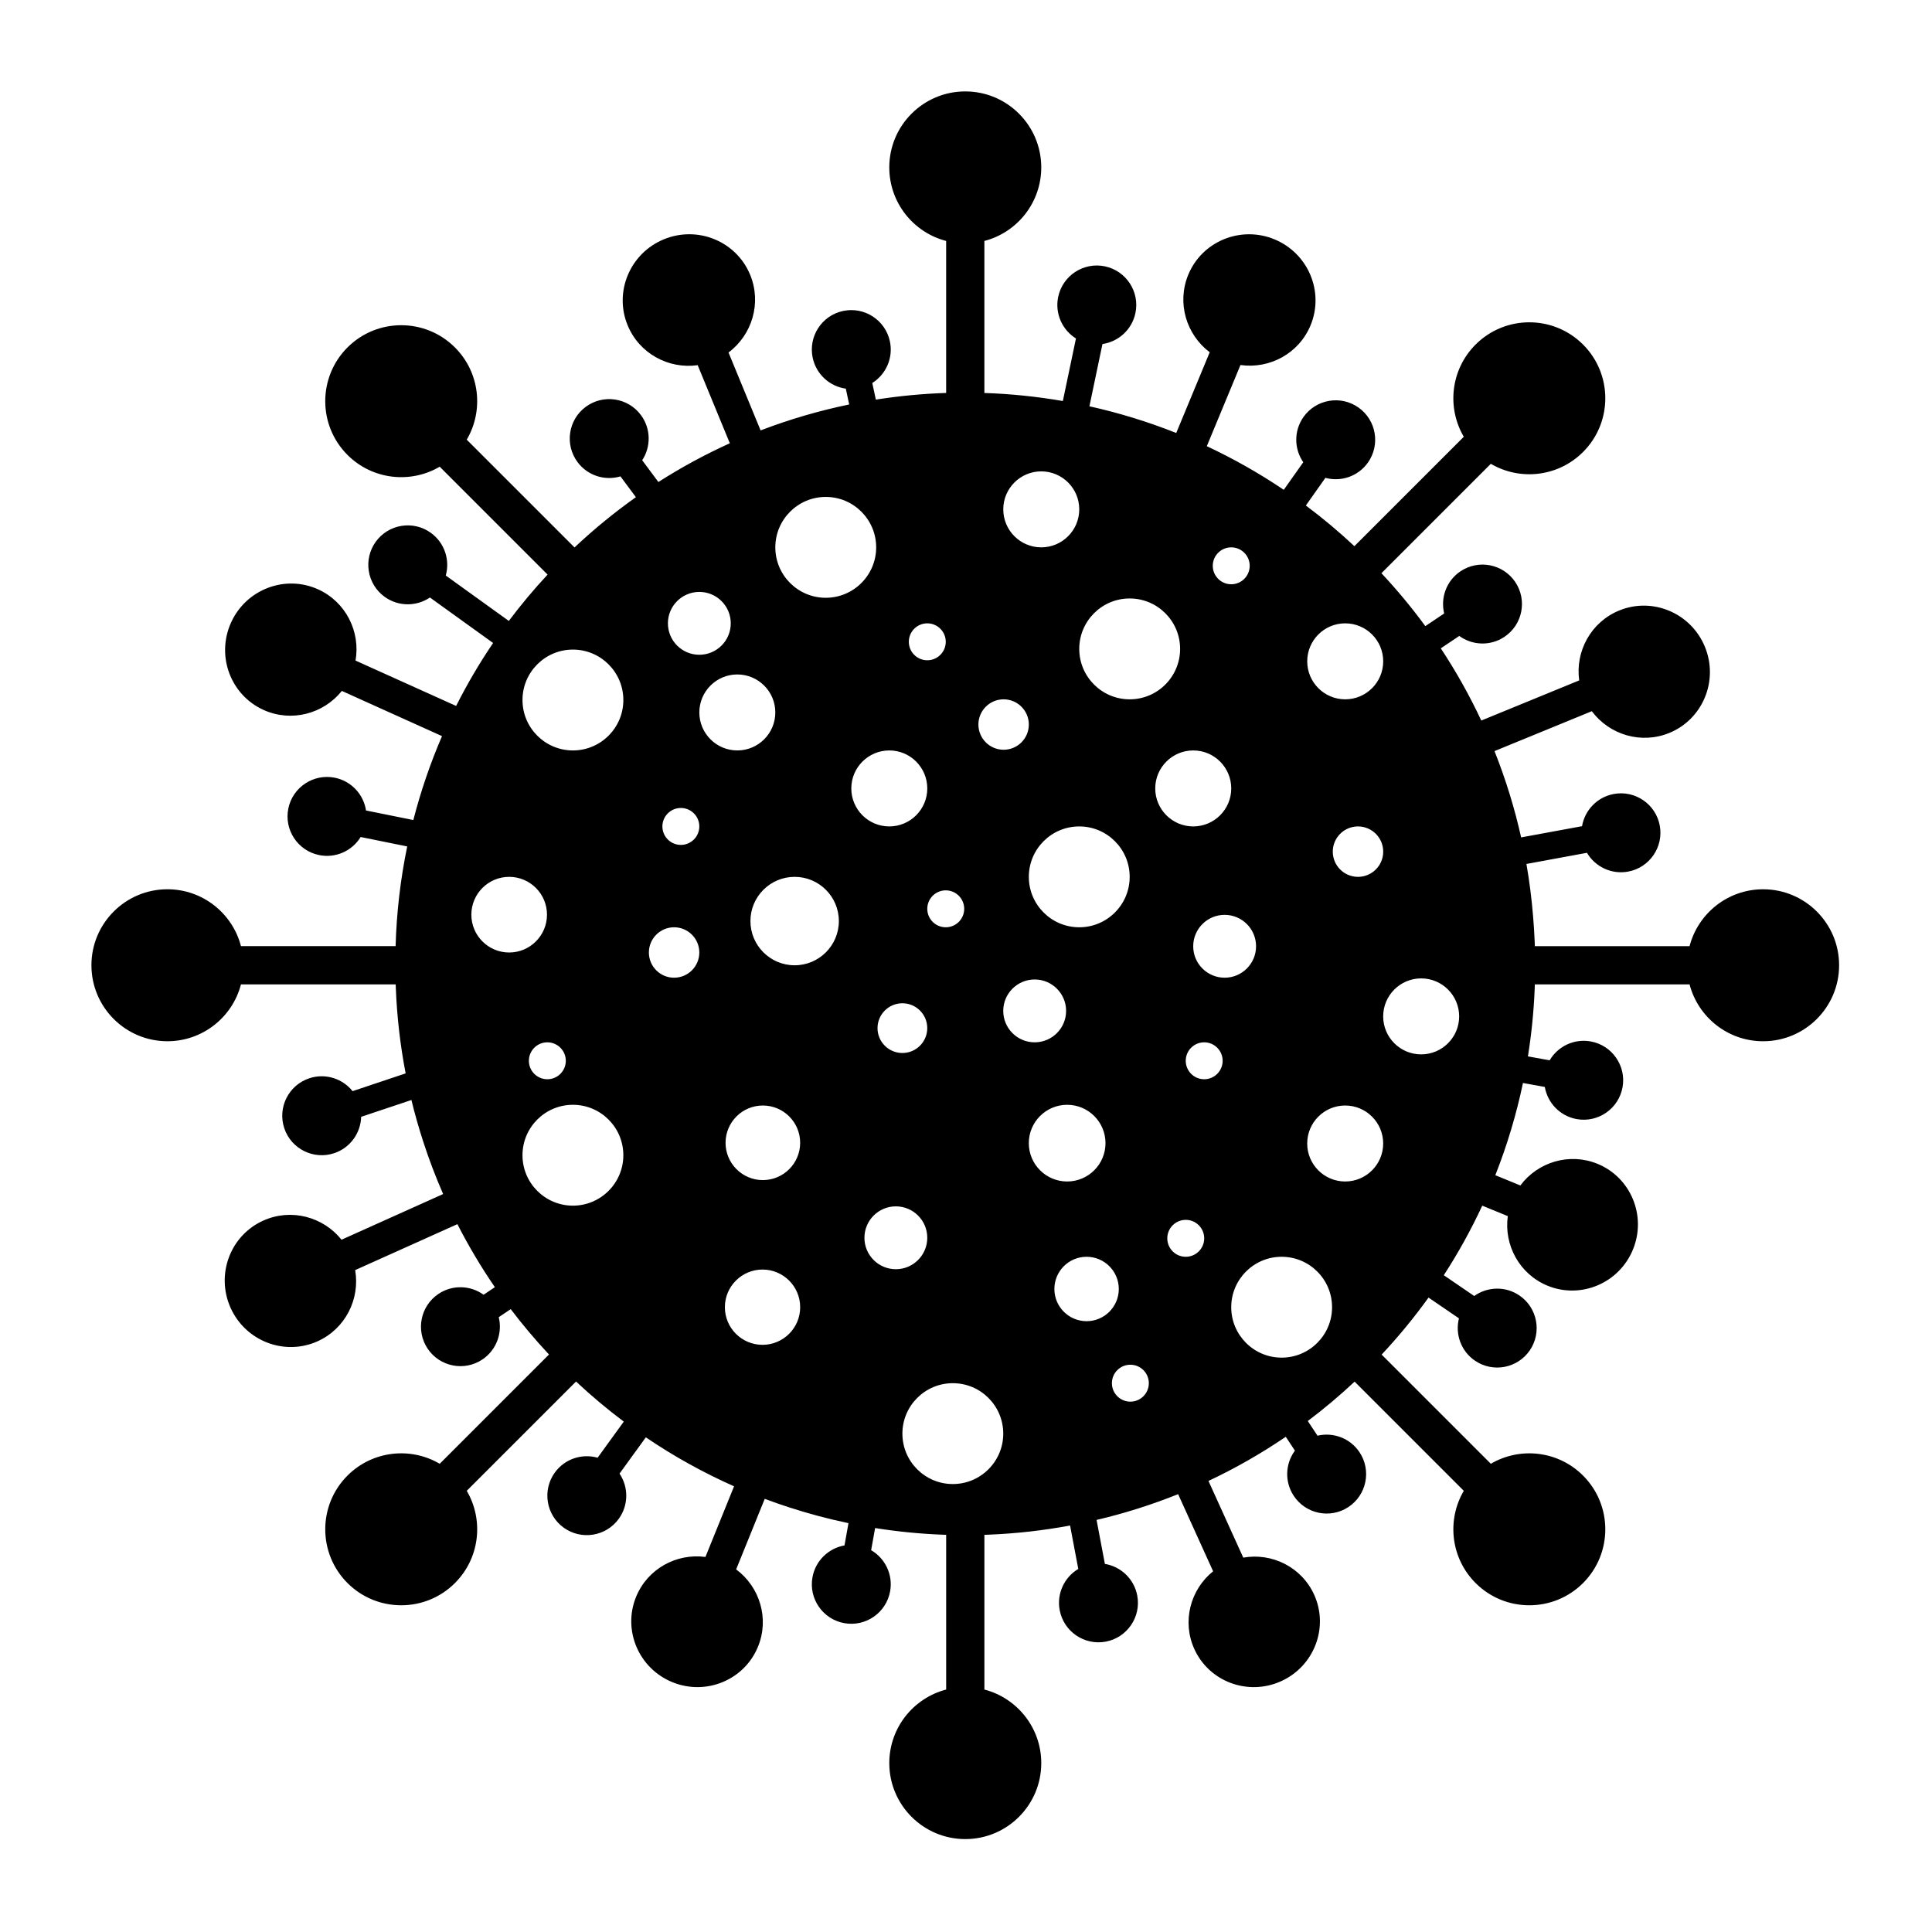
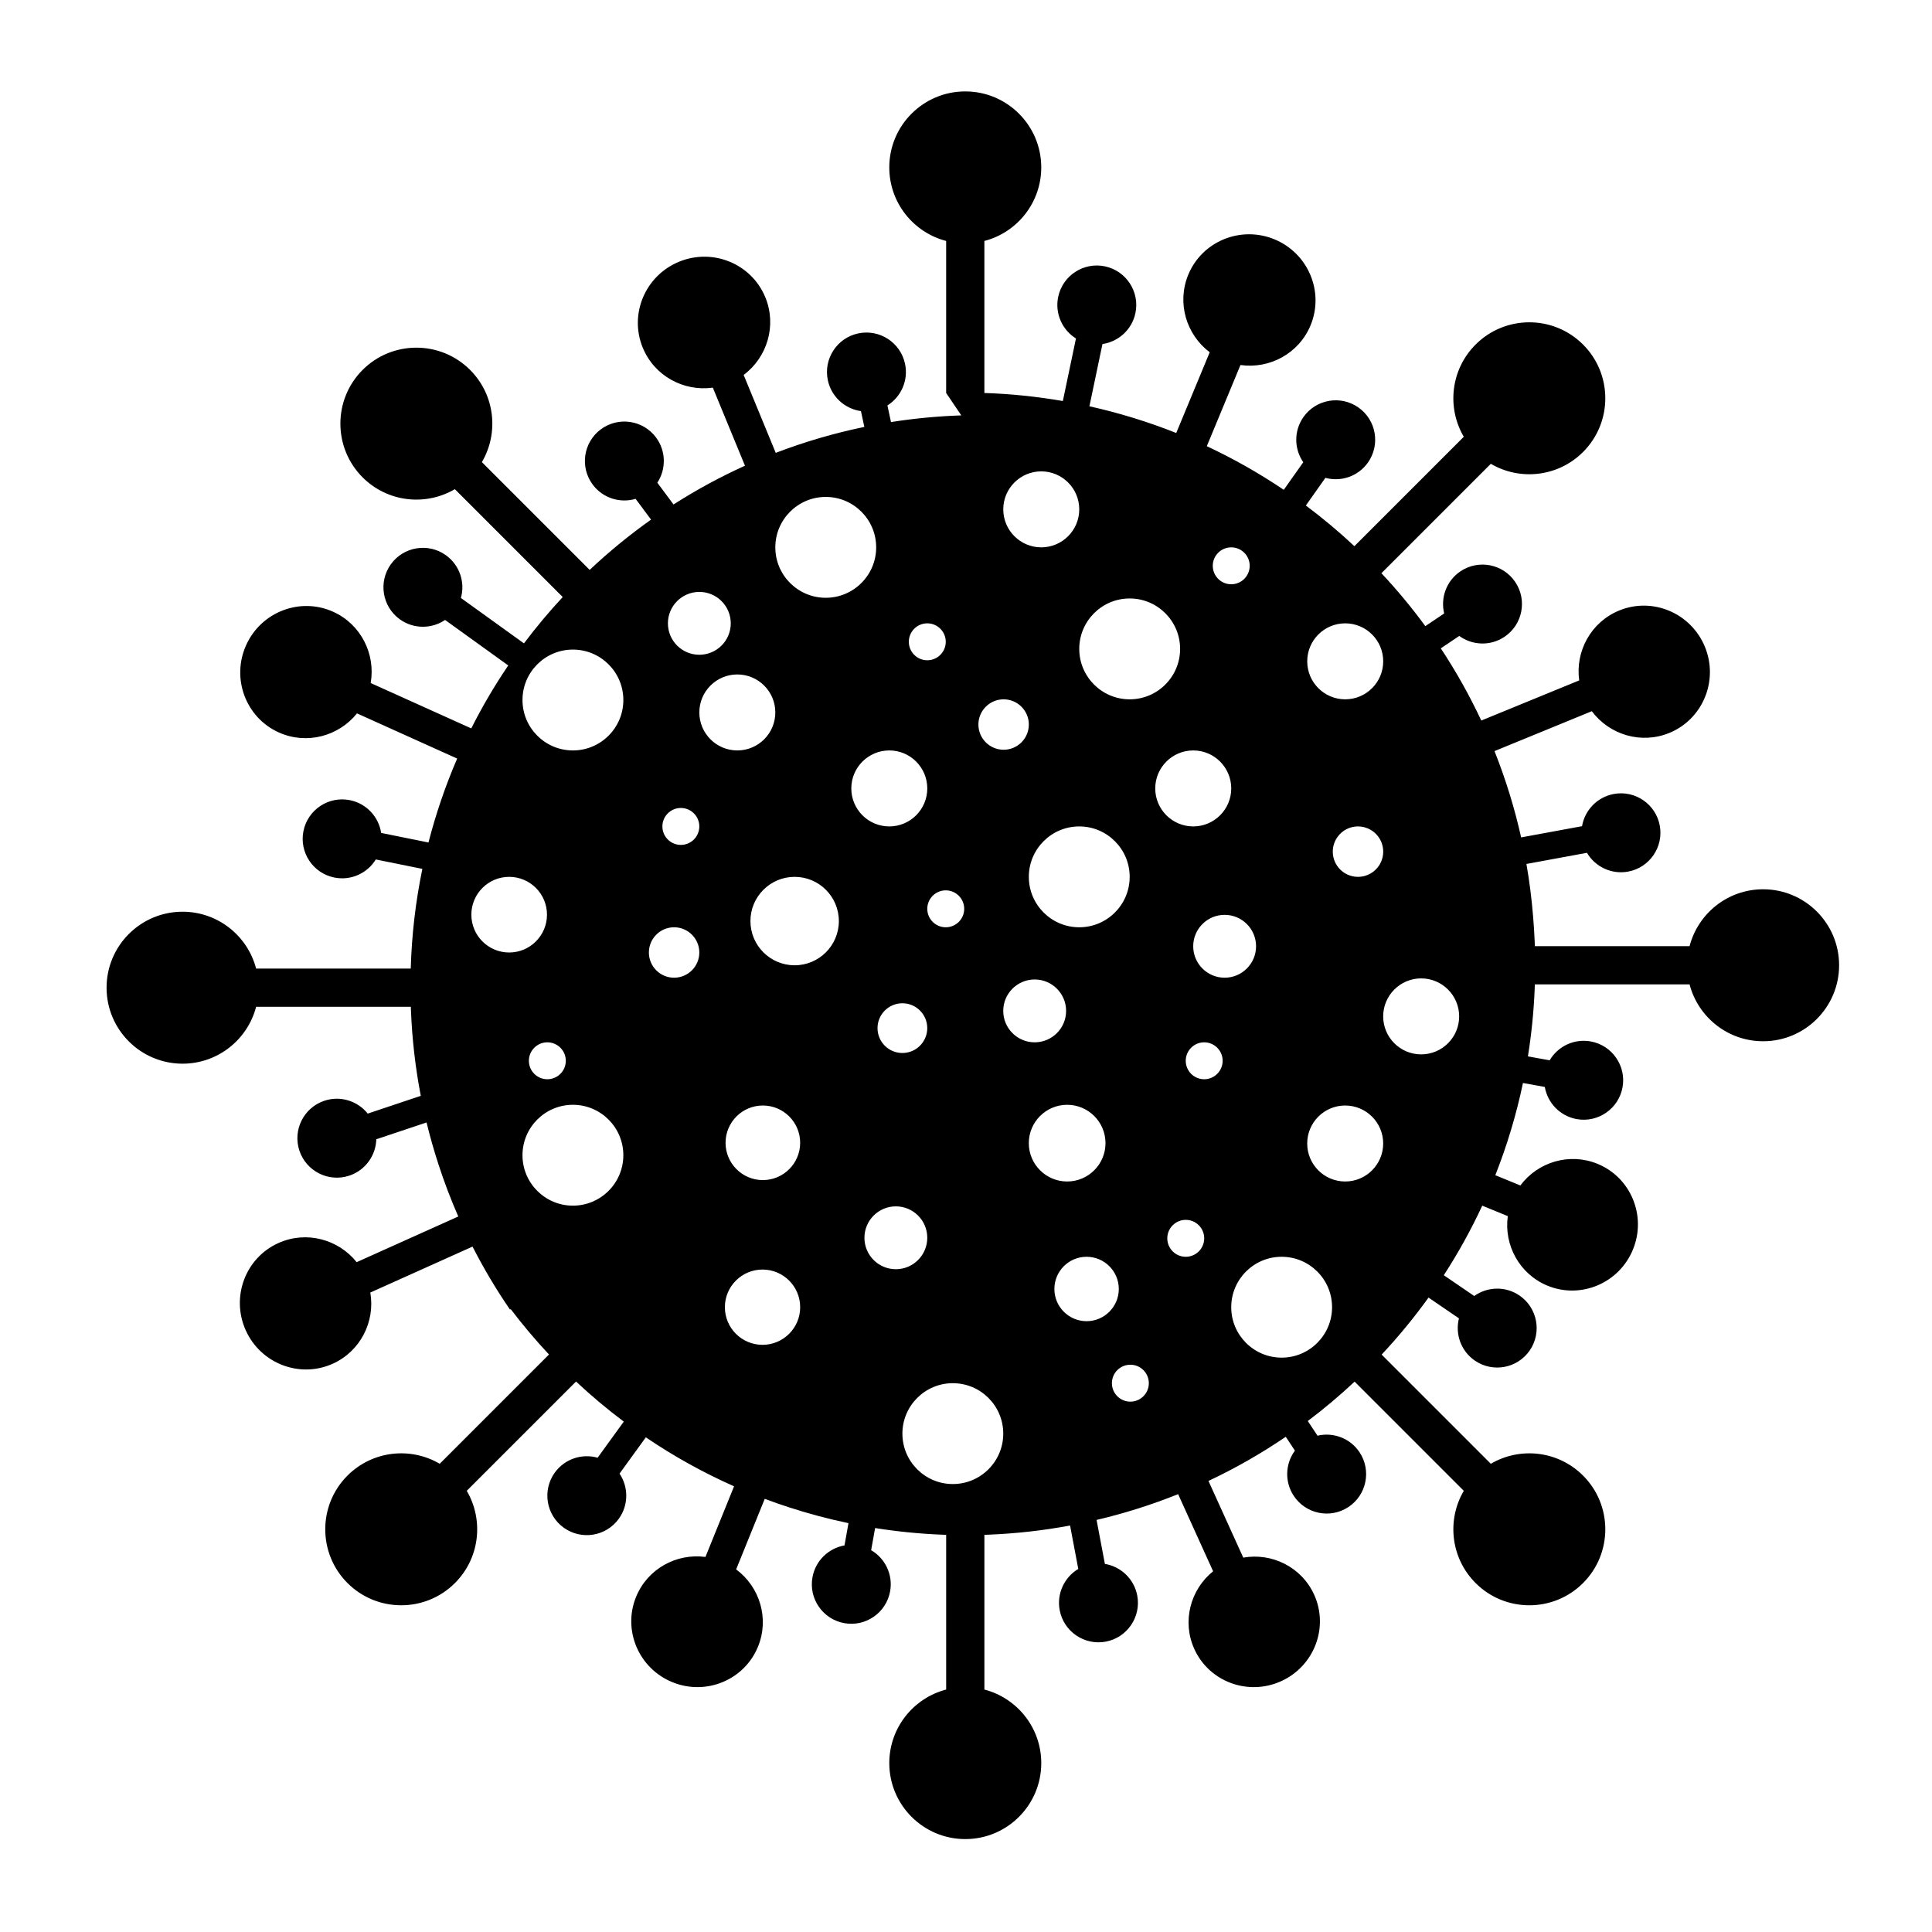
<svg xmlns="http://www.w3.org/2000/svg" fill="#000000" width="800px" height="800px" version="1.1" viewBox="144 144 512 512">
-   <path d="m394.74 248.14v-40.285c-8.664-2.246-15.07-10.125-15.07-19.492 0-11.113 9.02-20.137 20.137-20.137 11.113 0 20.137 9.023 20.137 20.137 0 9.367-6.406 17.246-15.07 19.492v40.289c6.961 0.23 13.91 0.941 20.793 2.133l3.473-16.578c-3.621-2.254-5.633-6.609-4.707-11.027 1.184-5.648 6.731-9.273 12.379-8.09 5.648 1.184 9.273 6.734 8.09 12.383-0.926 4.414-4.516 7.594-8.738 8.207l-3.457 16.496c7.805 1.734 15.5 4.09 23.008 7.078l8.875-21.395c-6.227-4.684-8.773-13.105-5.676-20.574 3.68-8.863 13.922-13.047 22.863-9.34 8.938 3.711 13.211 13.918 9.535 22.781-3.098 7.469-10.859 11.613-18.574 10.516l-8.922 21.512c7.023 3.285 13.848 7.137 20.398 11.562l5.168-7.312c-2.43-3.508-2.547-8.305 0.055-11.988 3.332-4.715 9.863-5.84 14.578-2.508 4.715 3.328 5.836 9.859 2.508 14.574-2.606 3.688-7.164 5.18-11.281 4.062l-5.176 7.328c4.438 3.32 8.734 6.91 12.863 10.777l28.992-28.992c-4.539-7.719-3.496-17.82 3.129-24.441 7.856-7.859 20.617-7.859 28.477 0s7.859 20.617 0 28.477c-6.621 6.621-16.723 7.664-24.441 3.129l-28.992 28.992c4.203 4.492 8.082 9.176 11.633 14.023l4.996-3.356c-1.016-4.141 0.582-8.664 4.328-11.18 4.793-3.215 11.297-1.938 14.512 2.856 3.219 4.793 1.938 11.297-2.856 14.512-3.746 2.516-8.535 2.281-11.984-0.23l-4.894 3.285c4.074 6.164 7.648 12.559 10.73 19.137l25.945-10.637c-1.066-7.719 3.109-15.457 10.59-18.523 8.871-3.641 19.059 0.676 22.73 9.629 3.668 8.949-0.555 19.172-9.43 22.812-7.481 3.066-15.887 0.484-20.543-5.758l-25.789 10.574c2.969 7.461 5.324 15.109 7.059 22.871l16.137-2.973c0.719-4.207 3.984-7.719 8.422-8.535 5.676-1.047 11.133 2.715 12.18 8.391 1.043 5.676-2.715 11.133-8.395 12.18-4.438 0.816-8.738-1.305-10.906-4.981l-16.039 2.953c0.801 4.59 1.387 9.207 1.762 13.84 0.188 2.195 0.328 4.406 0.422 6.629l0.016 0.375c0.012 0.312 0.023 0.625 0.031 0.938h41.004c2.25-8.664 10.125-15.07 19.492-15.07 11.113 0 20.137 9.02 20.137 20.137 0 11.113-9.023 20.137-20.137 20.137-9.367 0-17.242-6.406-19.492-15.07h-41.004l-0.043 1.184-0.004 0.125c-0.25 6.019-0.855 11.953-1.789 17.77l5.758 1.047c2.16-3.684 6.457-5.812 10.898-5.004 5.676 1.031 9.449 6.481 8.418 12.16-1.031 5.676-6.481 9.449-12.16 8.418-4.438-0.805-7.711-4.312-8.438-8.516l-5.785-1.051c-1.742 8.297-4.184 16.473-7.328 24.438l6.633 2.719c4.637-6.215 13.008-8.781 20.453-5.731 8.836 3.621 13.043 13.797 9.387 22.711-3.652 8.914-13.793 13.207-22.629 9.586-7.441-3.055-11.602-10.758-10.539-18.441l-6.769-2.773c-2.934 6.324-6.332 12.488-10.191 18.434l8.062 5.508c3.473-2.484 8.266-2.676 11.988-0.133 4.769 3.254 5.996 9.77 2.742 14.535-3.258 4.766-9.77 5.992-14.535 2.738-3.727-2.543-5.289-7.078-4.242-11.215l-8.062-5.508c-3.766 5.238-7.906 10.289-12.422 15.113l28.934 28.934c7.719-4.539 17.82-3.496 24.441 3.129 7.859 7.856 7.859 20.617 0 28.477s-20.621 7.859-28.477 0c-6.625-6.621-7.668-16.723-3.129-24.441l-28.934-28.934c-3.988 3.734-8.129 7.211-12.41 10.434l2.574 3.894c4.152-0.988 8.664 0.641 11.152 4.406 3.184 4.812 1.859 11.309-2.957 14.492-4.812 3.184-11.305 1.859-14.488-2.957-2.492-3.762-2.227-8.551 0.309-11.984l-2.426-3.672c-6.578 4.481-13.43 8.379-20.484 11.703l9.219 20.32c7.625-1.348 15.469 2.516 18.785 9.824 3.938 8.676 0.02 18.945-8.742 22.922-8.766 3.977-19.074 0.16-23.008-8.516-3.32-7.312-1.059-15.754 4.977-20.609l-9.273-20.438c-7.059 2.832-14.285 5.109-21.613 6.832l2.203 11.652c4.207 0.695 7.738 3.945 8.574 8.379 1.074 5.672-2.66 11.145-8.332 12.219-5.672 1.07-11.148-2.664-12.219-8.336-0.84-4.434 1.262-8.746 4.926-10.93l-2.176-11.504c-6.977 1.297-14.121 2.117-21.395 2.418l-0.375 0.016c-0.312 0.012-0.625 0.023-0.934 0.031v41.004c8.664 2.25 15.07 10.125 15.07 19.492 0 11.113-9.023 20.137-20.137 20.137-11.117 0-20.137-9.023-20.137-20.137 0-9.367 6.406-17.242 15.07-19.492v-41.004l-0.891-0.031c-6.078-0.234-12.062-0.832-17.938-1.766l-1.051 5.871c3.688 2.148 5.828 6.438 5.031 10.883-1.016 5.68-6.453 9.469-12.133 8.453-5.684-1.016-9.473-6.457-8.453-12.137 0.793-4.441 4.289-7.727 8.492-8.465l1.055-5.902c-5.371-1.121-10.641-2.527-15.785-4.203-2.148-0.695-4.281-1.441-6.406-2.238l-7.578 18.695c6.234 4.613 8.836 12.973 5.812 20.434-3.586 8.848-13.746 13.094-22.672 9.473-8.93-3.617-13.262-13.742-9.676-22.59 3.023-7.457 10.711-11.645 18.398-10.613l7.586-18.719c-8.078-3.582-15.91-7.91-23.383-12.98l-6.969 9.613c2.383 3.539 2.441 8.336-0.207 11.988-3.387 4.676-9.93 5.719-14.605 2.328-4.672-3.387-5.715-9.93-2.328-14.605 2.648-3.652 7.227-5.086 11.332-3.922l6.934-9.57c-4.363-3.273-8.586-6.812-12.652-10.621l-28.965 28.961c4.539 7.719 3.496 17.82-3.125 24.441-7.859 7.859-20.621 7.859-28.48 0-7.856-7.859-7.856-20.621 0-28.477 6.625-6.625 16.727-7.668 24.441-3.129l28.961-28.961c-3.625-3.871-7.004-7.887-10.145-12.023l-3.172 2.137c1.023 4.144-0.566 8.668-4.309 11.191-4.785 3.227-11.289 1.961-14.516-2.824-3.227-4.785-1.961-11.293 2.824-14.52 3.742-2.523 8.535-2.297 11.988 0.203l2.984-2.008c-3.699-5.394-7.008-10.977-9.93-16.699l-27.09 12.176c1.324 7.676-2.594 15.555-9.969 18.871-8.75 3.934-19.078-0.039-23.047-8.871-3.969-8.828-0.086-19.188 8.668-23.121 7.375-3.316 15.867-1.016 20.73 5.07l26.93-12.105c-1.992-4.555-3.754-9.191-5.277-13.895-1.176-3.617-2.223-7.293-3.129-11.023l-13.32 4.453c-0.117 4.266-2.859 8.203-7.137 9.637-5.473 1.828-11.406-1.129-13.234-6.602-1.832-5.473 1.125-11.406 6.598-13.238 4.281-1.43 8.84 0.066 11.5 3.402l14.062-4.707c-1.422-7.394-2.305-14.973-2.606-22.699l-0.031-0.891h-41.004c-2.246 8.664-10.125 15.07-19.492 15.07-11.113 0-20.137-9.023-20.137-20.137 0-11.117 9.023-20.137 20.137-20.137 9.367 0 17.246 6.406 19.492 15.07h40.98c0.25-8.863 1.277-17.707 3.078-26.422l-12.34-2.496c-2.227 3.641-6.566 5.684-10.992 4.789-5.656-1.141-9.32-6.664-8.18-12.32 1.145-5.66 6.668-9.324 12.324-8.18 4.422 0.895 7.629 4.461 8.27 8.68l12.539 2.535c1.941-7.562 4.477-15 7.602-22.242l-26.547-11.977c-4.871 6.082-13.367 8.367-20.738 5.043-8.746-3.945-12.617-14.312-8.637-23.133 3.981-8.824 14.312-12.785 23.059-8.84 7.371 3.324 11.277 11.211 9.945 18.887l26.656 12.023c2.879-5.719 6.144-11.293 9.801-16.684l-16.742-12.055c-3.527 2.394-8.324 2.469-11.988-0.168-4.684-3.371-5.746-9.914-2.375-14.598 3.375-4.684 9.914-5.75 14.598-2.375 3.664 2.637 5.113 7.211 3.961 11.316l16.711 12.035c3.176-4.234 6.598-8.332 10.273-12.281l-28.59-28.59c-7.715 4.539-17.816 3.496-24.441-3.125-7.856-7.859-7.856-20.621 0-28.48 7.859-7.856 20.621-7.856 28.48 0 6.621 6.625 7.664 16.727 3.125 24.441l28.566 28.562c5.172-4.875 10.609-9.312 16.266-13.324l-4.094-5.508c-4.09 1.215-8.684-0.164-11.375-3.789-3.441-4.633-2.477-11.188 2.156-14.629 4.633-3.445 11.191-2.477 14.633 2.156 2.691 3.621 2.688 8.418 0.348 11.984l4.289 5.769c6.109-3.906 12.441-7.332 18.934-10.27l-8.52-20.691c-7.727 1.082-15.484-3.09-18.566-10.578-3.66-8.883 0.645-19.094 9.609-22.785 8.961-3.688 19.207 0.527 22.867 9.414 3.082 7.484 0.508 15.914-5.738 20.586l8.504 20.648c7.66-2.938 15.512-5.227 23.477-6.875l-0.898-4.191c-4.227-0.594-7.828-3.758-8.773-8.172-1.207-5.644 2.394-11.207 8.039-12.414 5.644-1.207 11.207 2.394 12.414 8.039 0.945 4.414-1.051 8.777-4.664 11.047l0.945 4.406c6.176-0.973 12.402-1.562 18.633-1.77zm1.77 262.42c7.375 0 13.363 5.988 13.363 13.363s-5.988 13.363-13.363 13.363-13.363-5.988-13.363-13.363 5.988-13.363 13.363-13.363zm47.051-4.894c2.699 0 4.891 2.191 4.891 4.894 0 2.699-2.191 4.891-4.891 4.891-2.703 0-4.894-2.191-4.894-4.891 0-2.703 2.191-4.894 4.894-4.894zm40.086-28.605c7.379 0 13.363 5.984 13.363 13.363 0 7.375-5.984 13.363-13.363 13.363-7.375 0-13.359-5.988-13.359-13.363 0-7.379 5.984-13.363 13.359-13.363zm-137.57 3.383c5.504 0 9.977 4.469 9.977 9.977 0 5.504-4.473 9.973-9.977 9.973-5.508 0-9.977-4.469-9.977-9.973 0-5.508 4.469-9.977 9.977-9.977zm85.879-3.383c4.711 0 8.535 3.82 8.535 8.531s-3.824 8.535-8.535 8.535c-4.711 0-8.535-3.824-8.535-8.535s3.824-8.531 8.535-8.531zm-50.547-13.363c4.598 0 8.328 3.731 8.328 8.328s-3.731 8.328-8.328 8.328-8.328-3.731-8.328-8.328 3.731-8.328 8.328-8.328zm76.828 3.578c2.699 0 4.891 2.191 4.891 4.891s-2.191 4.894-4.891 4.894c-2.703 0-4.894-2.195-4.894-4.894s2.191-4.891 4.894-4.891zm-162.41-30.492c7.375 0 13.363 5.988 13.363 13.363s-5.988 13.363-13.363 13.363-13.363-5.988-13.363-13.363 5.988-13.363 13.363-13.363zm204.66 0.188c5.559 0 10.07 4.512 10.07 10.066 0 5.559-4.512 10.07-10.07 10.07-5.559 0-10.066-4.512-10.066-10.07 0-5.555 4.508-10.066 10.066-10.066zm-73.684-0.188c5.609 0 10.164 4.555 10.164 10.164 0 5.606-4.555 10.16-10.164 10.16-5.606 0-10.16-4.555-10.16-10.16 0-5.609 4.555-10.164 10.16-10.164zm-80.641 0.188c5.457 0 9.887 4.426 9.887 9.883 0 5.453-4.43 9.883-9.887 9.883-5.453 0-9.883-4.43-9.883-9.883 0-5.457 4.43-9.883 9.883-9.883zm116.96-16.746c2.699 0 4.891 2.195 4.891 4.894 0 2.699-2.191 4.891-4.891 4.891-2.699 0-4.891-2.191-4.891-4.891 0-2.699 2.191-4.894 4.891-4.894zm-174.07 0c2.699 0 4.891 2.195 4.891 4.894 0 2.699-2.191 4.891-4.891 4.891-2.703 0-4.894-2.191-4.894-4.891 0-2.699 2.191-4.894 4.894-4.894zm231.57-16.941c5.559 0 10.07 4.512 10.07 10.07 0 5.555-4.512 10.066-10.07 10.066-5.555 0-10.066-4.512-10.066-10.066 0-5.559 4.512-10.07 10.066-10.07zm-137.48 6.59c3.637 0 6.59 2.953 6.59 6.59 0 3.637-2.953 6.59-6.59 6.59-3.637 0-6.59-2.953-6.59-6.59 0-3.637 2.953-6.59 6.59-6.59zm35.055-6.305c4.598 0 8.332 3.734 8.332 8.328 0 4.598-3.734 8.328-8.332 8.328-4.594 0-8.328-3.731-8.328-8.328 0-4.594 3.734-8.328 8.328-8.328zm50.344-17.125c4.598 0 8.328 3.731 8.328 8.328 0 4.598-3.731 8.328-8.328 8.328s-8.328-3.731-8.328-8.328c0-4.598 3.731-8.328 8.328-8.328zm-145.9 3.293c3.688 0 6.684 2.996 6.684 6.684s-2.996 6.68-6.684 6.68-6.68-2.992-6.68-6.68 2.992-6.684 6.68-6.684zm31.945-13.363c6.469 0 11.719 5.25 11.719 11.715 0 6.469-5.25 11.719-11.719 11.719-6.465 0-11.715-5.25-11.715-11.719 0-6.465 5.25-11.715 11.715-11.715zm-75.652 0c5.531 0 10.023 4.492 10.023 10.023s-4.492 10.023-10.023 10.023-10.02-4.492-10.02-10.023 4.488-10.023 10.02-10.023zm115.7 3.578c2.699 0 4.891 2.195 4.891 4.894 0 2.699-2.191 4.891-4.891 4.891-2.703 0-4.894-2.191-4.894-4.891 0-2.699 2.191-4.894 4.894-4.894zm35.379-16.941c7.375 0 13.363 5.988 13.363 13.363s-5.988 13.363-13.363 13.363-13.363-5.988-13.363-13.363 5.988-13.363 13.363-13.363zm73.867 0c3.688 0 6.684 2.996 6.684 6.684s-2.996 6.68-6.684 6.68-6.68-2.992-6.68-6.68 2.992-6.684 6.68-6.684zm-179.45-4.891c2.703 0 4.894 2.191 4.894 4.891s-2.191 4.894-4.894 4.894c-2.699 0-4.891-2.195-4.891-4.894s2.191-4.891 4.891-4.891zm135.79-15.246c5.559 0 10.07 4.512 10.07 10.07 0 5.555-4.512 10.066-10.07 10.066s-10.07-4.512-10.07-10.066c0-5.559 4.512-10.07 10.07-10.07zm-80.547 0c5.555 0 10.066 4.512 10.066 10.07 0 5.555-4.512 10.066-10.066 10.066-5.559 0-10.07-4.512-10.07-10.066 0-5.559 4.512-10.07 10.07-10.07zm-83.844-26.727c7.375 0 13.363 5.988 13.363 13.363s-5.988 13.363-13.363 13.363-13.363-5.988-13.363-13.363 5.988-13.363 13.363-13.363zm43.566 6.59c5.559 0 10.07 4.512 10.07 10.07 0 5.555-4.512 10.066-10.07 10.066-5.555 0-10.066-4.512-10.066-10.066 0-5.559 4.512-10.07 10.066-10.07zm70.574 6.59c3.688 0 6.68 2.992 6.68 6.68s-2.992 6.684-6.68 6.684-6.684-2.996-6.684-6.684 2.996-6.68 6.684-6.68zm90.523-20.137c5.559 0 10.07 4.512 10.07 10.066 0 5.559-4.512 10.07-10.07 10.07-5.559 0-10.066-4.512-10.066-10.07 0-5.555 4.508-10.066 10.066-10.066zm-57.117-6.59c7.375 0 13.363 5.988 13.363 13.363s-5.988 13.363-13.363 13.363-13.363-5.988-13.363-13.363 5.988-13.363 13.363-13.363zm-53.637 6.59c2.699 0 4.894 2.191 4.894 4.891s-2.195 4.894-4.894 4.894-4.891-2.195-4.891-4.894 2.191-4.891 4.891-4.891zm-60.41-8.328c4.598 0 8.328 3.731 8.328 8.328s-3.731 8.328-8.328 8.328-8.328-3.731-8.328-8.328 3.731-8.328 8.328-8.328zm33.5-25.172c7.375 0 13.363 5.988 13.363 13.363s-5.988 13.363-13.363 13.363-13.363-5.988-13.363-13.363 5.988-13.363 13.363-13.363zm107.46 13.363c2.699 0 4.891 2.191 4.891 4.891 0 2.699-2.191 4.891-4.891 4.891-2.703 0-4.894-2.191-4.894-4.891 0-2.699 2.191-4.891 4.894-4.891zm-50.344-20.137c5.555 0 10.066 4.508 10.066 10.066s-4.512 10.07-10.066 10.07c-5.559 0-10.07-4.512-10.07-10.07s4.512-10.066 10.07-10.066z" fill-rule="evenodd" />
+   <path d="m394.74 248.14v-40.285c-8.664-2.246-15.07-10.125-15.07-19.492 0-11.113 9.02-20.137 20.137-20.137 11.113 0 20.137 9.023 20.137 20.137 0 9.367-6.406 17.246-15.07 19.492v40.289c6.961 0.23 13.91 0.941 20.793 2.133l3.473-16.578c-3.621-2.254-5.633-6.609-4.707-11.027 1.184-5.648 6.731-9.273 12.379-8.09 5.648 1.184 9.273 6.734 8.09 12.383-0.926 4.414-4.516 7.594-8.738 8.207l-3.457 16.496c7.805 1.734 15.5 4.09 23.008 7.078l8.875-21.395c-6.227-4.684-8.773-13.105-5.676-20.574 3.68-8.863 13.922-13.047 22.863-9.34 8.938 3.711 13.211 13.918 9.535 22.781-3.098 7.469-10.859 11.613-18.574 10.516l-8.922 21.512c7.023 3.285 13.848 7.137 20.398 11.562l5.168-7.312c-2.43-3.508-2.547-8.305 0.055-11.988 3.332-4.715 9.863-5.84 14.578-2.508 4.715 3.328 5.836 9.859 2.508 14.574-2.606 3.688-7.164 5.18-11.281 4.062l-5.176 7.328c4.438 3.32 8.734 6.91 12.863 10.777l28.992-28.992c-4.539-7.719-3.496-17.82 3.129-24.441 7.856-7.859 20.617-7.859 28.477 0s7.859 20.617 0 28.477c-6.621 6.621-16.723 7.664-24.441 3.129l-28.992 28.992c4.203 4.492 8.082 9.176 11.633 14.023l4.996-3.356c-1.016-4.141 0.582-8.664 4.328-11.18 4.793-3.215 11.297-1.938 14.512 2.856 3.219 4.793 1.938 11.297-2.856 14.512-3.746 2.516-8.535 2.281-11.984-0.23l-4.894 3.285c4.074 6.164 7.648 12.559 10.73 19.137l25.945-10.637c-1.066-7.719 3.109-15.457 10.59-18.523 8.871-3.641 19.059 0.676 22.73 9.629 3.668 8.949-0.555 19.172-9.43 22.812-7.481 3.066-15.887 0.484-20.543-5.758l-25.789 10.574c2.969 7.461 5.324 15.109 7.059 22.871l16.137-2.973c0.719-4.207 3.984-7.719 8.422-8.535 5.676-1.047 11.133 2.715 12.18 8.391 1.043 5.676-2.715 11.133-8.395 12.18-4.438 0.816-8.738-1.305-10.906-4.981l-16.039 2.953c0.801 4.59 1.387 9.207 1.762 13.84 0.188 2.195 0.328 4.406 0.422 6.629l0.016 0.375c0.012 0.312 0.023 0.625 0.031 0.938h41.004c2.25-8.664 10.125-15.07 19.492-15.07 11.113 0 20.137 9.02 20.137 20.137 0 11.113-9.023 20.137-20.137 20.137-9.367 0-17.242-6.406-19.492-15.07h-41.004l-0.043 1.184-0.004 0.125c-0.25 6.019-0.855 11.953-1.789 17.77l5.758 1.047c2.16-3.684 6.457-5.812 10.898-5.004 5.676 1.031 9.449 6.481 8.418 12.16-1.031 5.676-6.481 9.449-12.16 8.418-4.438-0.805-7.711-4.312-8.438-8.516l-5.785-1.051c-1.742 8.297-4.184 16.473-7.328 24.438l6.633 2.719c4.637-6.215 13.008-8.781 20.453-5.731 8.836 3.621 13.043 13.797 9.387 22.711-3.652 8.914-13.793 13.207-22.629 9.586-7.441-3.055-11.602-10.758-10.539-18.441l-6.769-2.773c-2.934 6.324-6.332 12.488-10.191 18.434l8.062 5.508c3.473-2.484 8.266-2.676 11.988-0.133 4.769 3.254 5.996 9.77 2.742 14.535-3.258 4.766-9.77 5.992-14.535 2.738-3.727-2.543-5.289-7.078-4.242-11.215l-8.062-5.508c-3.766 5.238-7.906 10.289-12.422 15.113l28.934 28.934c7.719-4.539 17.82-3.496 24.441 3.129 7.859 7.856 7.859 20.617 0 28.477s-20.621 7.859-28.477 0c-6.625-6.621-7.668-16.723-3.129-24.441l-28.934-28.934c-3.988 3.734-8.129 7.211-12.41 10.434l2.574 3.894c4.152-0.988 8.664 0.641 11.152 4.406 3.184 4.812 1.859 11.309-2.957 14.492-4.812 3.184-11.305 1.859-14.488-2.957-2.492-3.762-2.227-8.551 0.309-11.984l-2.426-3.672c-6.578 4.481-13.43 8.379-20.484 11.703l9.219 20.32c7.625-1.348 15.469 2.516 18.785 9.824 3.938 8.676 0.02 18.945-8.742 22.922-8.766 3.977-19.074 0.16-23.008-8.516-3.32-7.312-1.059-15.754 4.977-20.609l-9.273-20.438c-7.059 2.832-14.285 5.109-21.613 6.832l2.203 11.652c4.207 0.695 7.738 3.945 8.574 8.379 1.074 5.672-2.66 11.145-8.332 12.219-5.672 1.07-11.148-2.664-12.219-8.336-0.84-4.434 1.262-8.746 4.926-10.93l-2.176-11.504c-6.977 1.297-14.121 2.117-21.395 2.418l-0.375 0.016c-0.312 0.012-0.625 0.023-0.934 0.031v41.004c8.664 2.25 15.07 10.125 15.07 19.492 0 11.113-9.023 20.137-20.137 20.137-11.117 0-20.137-9.023-20.137-20.137 0-9.367 6.406-17.242 15.07-19.492v-41.004l-0.891-0.031c-6.078-0.234-12.062-0.832-17.938-1.766l-1.051 5.871c3.688 2.148 5.828 6.438 5.031 10.883-1.016 5.68-6.453 9.469-12.133 8.453-5.684-1.016-9.473-6.457-8.453-12.137 0.793-4.441 4.289-7.727 8.492-8.465l1.055-5.902c-5.371-1.121-10.641-2.527-15.785-4.203-2.148-0.695-4.281-1.441-6.406-2.238l-7.578 18.695c6.234 4.613 8.836 12.973 5.812 20.434-3.586 8.848-13.746 13.094-22.672 9.473-8.93-3.617-13.262-13.742-9.676-22.59 3.023-7.457 10.711-11.645 18.398-10.613l7.586-18.719c-8.078-3.582-15.91-7.91-23.383-12.98l-6.969 9.613c2.383 3.539 2.441 8.336-0.207 11.988-3.387 4.676-9.93 5.719-14.605 2.328-4.672-3.387-5.715-9.93-2.328-14.605 2.648-3.652 7.227-5.086 11.332-3.922l6.934-9.57c-4.363-3.273-8.586-6.812-12.652-10.621l-28.965 28.961c4.539 7.719 3.496 17.82-3.125 24.441-7.859 7.859-20.621 7.859-28.48 0-7.856-7.859-7.856-20.621 0-28.477 6.625-6.625 16.727-7.668 24.441-3.129l28.961-28.961c-3.625-3.871-7.004-7.887-10.145-12.023l-3.172 2.137l2.984-2.008c-3.699-5.394-7.008-10.977-9.93-16.699l-27.09 12.176c1.324 7.676-2.594 15.555-9.969 18.871-8.75 3.934-19.078-0.039-23.047-8.871-3.969-8.828-0.086-19.188 8.668-23.121 7.375-3.316 15.867-1.016 20.73 5.07l26.93-12.105c-1.992-4.555-3.754-9.191-5.277-13.895-1.176-3.617-2.223-7.293-3.129-11.023l-13.32 4.453c-0.117 4.266-2.859 8.203-7.137 9.637-5.473 1.828-11.406-1.129-13.234-6.602-1.832-5.473 1.125-11.406 6.598-13.238 4.281-1.43 8.84 0.066 11.5 3.402l14.062-4.707c-1.422-7.394-2.305-14.973-2.606-22.699l-0.031-0.891h-41.004c-2.246 8.664-10.125 15.07-19.492 15.07-11.113 0-20.137-9.023-20.137-20.137 0-11.117 9.023-20.137 20.137-20.137 9.367 0 17.246 6.406 19.492 15.07h40.98c0.25-8.863 1.277-17.707 3.078-26.422l-12.34-2.496c-2.227 3.641-6.566 5.684-10.992 4.789-5.656-1.141-9.32-6.664-8.18-12.32 1.145-5.66 6.668-9.324 12.324-8.18 4.422 0.895 7.629 4.461 8.27 8.68l12.539 2.535c1.941-7.562 4.477-15 7.602-22.242l-26.547-11.977c-4.871 6.082-13.367 8.367-20.738 5.043-8.746-3.945-12.617-14.312-8.637-23.133 3.981-8.824 14.312-12.785 23.059-8.84 7.371 3.324 11.277 11.211 9.945 18.887l26.656 12.023c2.879-5.719 6.144-11.293 9.801-16.684l-16.742-12.055c-3.527 2.394-8.324 2.469-11.988-0.168-4.684-3.371-5.746-9.914-2.375-14.598 3.375-4.684 9.914-5.75 14.598-2.375 3.664 2.637 5.113 7.211 3.961 11.316l16.711 12.035c3.176-4.234 6.598-8.332 10.273-12.281l-28.59-28.59c-7.715 4.539-17.816 3.496-24.441-3.125-7.856-7.859-7.856-20.621 0-28.48 7.859-7.856 20.621-7.856 28.48 0 6.621 6.625 7.664 16.727 3.125 24.441l28.566 28.562c5.172-4.875 10.609-9.312 16.266-13.324l-4.094-5.508c-4.09 1.215-8.684-0.164-11.375-3.789-3.441-4.633-2.477-11.188 2.156-14.629 4.633-3.445 11.191-2.477 14.633 2.156 2.691 3.621 2.688 8.418 0.348 11.984l4.289 5.769c6.109-3.906 12.441-7.332 18.934-10.27l-8.52-20.691c-7.727 1.082-15.484-3.09-18.566-10.578-3.66-8.883 0.645-19.094 9.609-22.785 8.961-3.688 19.207 0.527 22.867 9.414 3.082 7.484 0.508 15.914-5.738 20.586l8.504 20.648c7.66-2.938 15.512-5.227 23.477-6.875l-0.898-4.191c-4.227-0.594-7.828-3.758-8.773-8.172-1.207-5.644 2.394-11.207 8.039-12.414 5.644-1.207 11.207 2.394 12.414 8.039 0.945 4.414-1.051 8.777-4.664 11.047l0.945 4.406c6.176-0.973 12.402-1.562 18.633-1.77zm1.77 262.42c7.375 0 13.363 5.988 13.363 13.363s-5.988 13.363-13.363 13.363-13.363-5.988-13.363-13.363 5.988-13.363 13.363-13.363zm47.051-4.894c2.699 0 4.891 2.191 4.891 4.894 0 2.699-2.191 4.891-4.891 4.891-2.703 0-4.894-2.191-4.894-4.891 0-2.703 2.191-4.894 4.894-4.894zm40.086-28.605c7.379 0 13.363 5.984 13.363 13.363 0 7.375-5.984 13.363-13.363 13.363-7.375 0-13.359-5.988-13.359-13.363 0-7.379 5.984-13.363 13.359-13.363zm-137.57 3.383c5.504 0 9.977 4.469 9.977 9.977 0 5.504-4.473 9.973-9.977 9.973-5.508 0-9.977-4.469-9.977-9.973 0-5.508 4.469-9.977 9.977-9.977zm85.879-3.383c4.711 0 8.535 3.82 8.535 8.531s-3.824 8.535-8.535 8.535c-4.711 0-8.535-3.824-8.535-8.535s3.824-8.531 8.535-8.531zm-50.547-13.363c4.598 0 8.328 3.731 8.328 8.328s-3.731 8.328-8.328 8.328-8.328-3.731-8.328-8.328 3.731-8.328 8.328-8.328zm76.828 3.578c2.699 0 4.891 2.191 4.891 4.891s-2.191 4.894-4.891 4.894c-2.703 0-4.894-2.195-4.894-4.894s2.191-4.891 4.894-4.891zm-162.41-30.492c7.375 0 13.363 5.988 13.363 13.363s-5.988 13.363-13.363 13.363-13.363-5.988-13.363-13.363 5.988-13.363 13.363-13.363zm204.66 0.188c5.559 0 10.07 4.512 10.07 10.066 0 5.559-4.512 10.07-10.07 10.07-5.559 0-10.066-4.512-10.066-10.07 0-5.555 4.508-10.066 10.066-10.066zm-73.684-0.188c5.609 0 10.164 4.555 10.164 10.164 0 5.606-4.555 10.16-10.164 10.16-5.606 0-10.16-4.555-10.16-10.16 0-5.609 4.555-10.164 10.16-10.164zm-80.641 0.188c5.457 0 9.887 4.426 9.887 9.883 0 5.453-4.43 9.883-9.887 9.883-5.453 0-9.883-4.43-9.883-9.883 0-5.457 4.43-9.883 9.883-9.883zm116.96-16.746c2.699 0 4.891 2.195 4.891 4.894 0 2.699-2.191 4.891-4.891 4.891-2.699 0-4.891-2.191-4.891-4.891 0-2.699 2.191-4.894 4.891-4.894zm-174.07 0c2.699 0 4.891 2.195 4.891 4.894 0 2.699-2.191 4.891-4.891 4.891-2.703 0-4.894-2.191-4.894-4.891 0-2.699 2.191-4.894 4.894-4.894zm231.57-16.941c5.559 0 10.07 4.512 10.07 10.07 0 5.555-4.512 10.066-10.07 10.066-5.555 0-10.066-4.512-10.066-10.066 0-5.559 4.512-10.07 10.066-10.07zm-137.48 6.59c3.637 0 6.59 2.953 6.59 6.59 0 3.637-2.953 6.59-6.59 6.59-3.637 0-6.59-2.953-6.59-6.59 0-3.637 2.953-6.59 6.59-6.59zm35.055-6.305c4.598 0 8.332 3.734 8.332 8.328 0 4.598-3.734 8.328-8.332 8.328-4.594 0-8.328-3.731-8.328-8.328 0-4.594 3.734-8.328 8.328-8.328zm50.344-17.125c4.598 0 8.328 3.731 8.328 8.328 0 4.598-3.731 8.328-8.328 8.328s-8.328-3.731-8.328-8.328c0-4.598 3.731-8.328 8.328-8.328zm-145.9 3.293c3.688 0 6.684 2.996 6.684 6.684s-2.996 6.68-6.684 6.68-6.68-2.992-6.68-6.68 2.992-6.684 6.68-6.684zm31.945-13.363c6.469 0 11.719 5.25 11.719 11.715 0 6.469-5.25 11.719-11.719 11.719-6.465 0-11.715-5.25-11.715-11.719 0-6.465 5.25-11.715 11.715-11.715zm-75.652 0c5.531 0 10.023 4.492 10.023 10.023s-4.492 10.023-10.023 10.023-10.02-4.492-10.02-10.023 4.488-10.023 10.02-10.023zm115.7 3.578c2.699 0 4.891 2.195 4.891 4.894 0 2.699-2.191 4.891-4.891 4.891-2.703 0-4.894-2.191-4.894-4.891 0-2.699 2.191-4.894 4.894-4.894zm35.379-16.941c7.375 0 13.363 5.988 13.363 13.363s-5.988 13.363-13.363 13.363-13.363-5.988-13.363-13.363 5.988-13.363 13.363-13.363zm73.867 0c3.688 0 6.684 2.996 6.684 6.684s-2.996 6.68-6.684 6.68-6.68-2.992-6.68-6.68 2.992-6.684 6.68-6.684zm-179.45-4.891c2.703 0 4.894 2.191 4.894 4.891s-2.191 4.894-4.894 4.894c-2.699 0-4.891-2.195-4.891-4.894s2.191-4.891 4.891-4.891zm135.79-15.246c5.559 0 10.07 4.512 10.07 10.07 0 5.555-4.512 10.066-10.07 10.066s-10.07-4.512-10.07-10.066c0-5.559 4.512-10.07 10.07-10.07zm-80.547 0c5.555 0 10.066 4.512 10.066 10.07 0 5.555-4.512 10.066-10.066 10.066-5.559 0-10.07-4.512-10.07-10.066 0-5.559 4.512-10.07 10.07-10.07zm-83.844-26.727c7.375 0 13.363 5.988 13.363 13.363s-5.988 13.363-13.363 13.363-13.363-5.988-13.363-13.363 5.988-13.363 13.363-13.363zm43.566 6.59c5.559 0 10.07 4.512 10.07 10.07 0 5.555-4.512 10.066-10.07 10.066-5.555 0-10.066-4.512-10.066-10.066 0-5.559 4.512-10.07 10.066-10.07zm70.574 6.59c3.688 0 6.68 2.992 6.68 6.68s-2.992 6.684-6.68 6.684-6.684-2.996-6.684-6.684 2.996-6.68 6.684-6.68zm90.523-20.137c5.559 0 10.07 4.512 10.07 10.066 0 5.559-4.512 10.07-10.07 10.07-5.559 0-10.066-4.512-10.066-10.07 0-5.555 4.508-10.066 10.066-10.066zm-57.117-6.59c7.375 0 13.363 5.988 13.363 13.363s-5.988 13.363-13.363 13.363-13.363-5.988-13.363-13.363 5.988-13.363 13.363-13.363zm-53.637 6.59c2.699 0 4.894 2.191 4.894 4.891s-2.195 4.894-4.894 4.894-4.891-2.195-4.891-4.894 2.191-4.891 4.891-4.891zm-60.41-8.328c4.598 0 8.328 3.731 8.328 8.328s-3.731 8.328-8.328 8.328-8.328-3.731-8.328-8.328 3.731-8.328 8.328-8.328zm33.5-25.172c7.375 0 13.363 5.988 13.363 13.363s-5.988 13.363-13.363 13.363-13.363-5.988-13.363-13.363 5.988-13.363 13.363-13.363zm107.46 13.363c2.699 0 4.891 2.191 4.891 4.891 0 2.699-2.191 4.891-4.891 4.891-2.703 0-4.894-2.191-4.894-4.891 0-2.699 2.191-4.891 4.894-4.891zm-50.344-20.137c5.555 0 10.066 4.508 10.066 10.066s-4.512 10.07-10.066 10.07c-5.559 0-10.07-4.512-10.07-10.07s4.512-10.066 10.07-10.066z" fill-rule="evenodd" />
</svg>